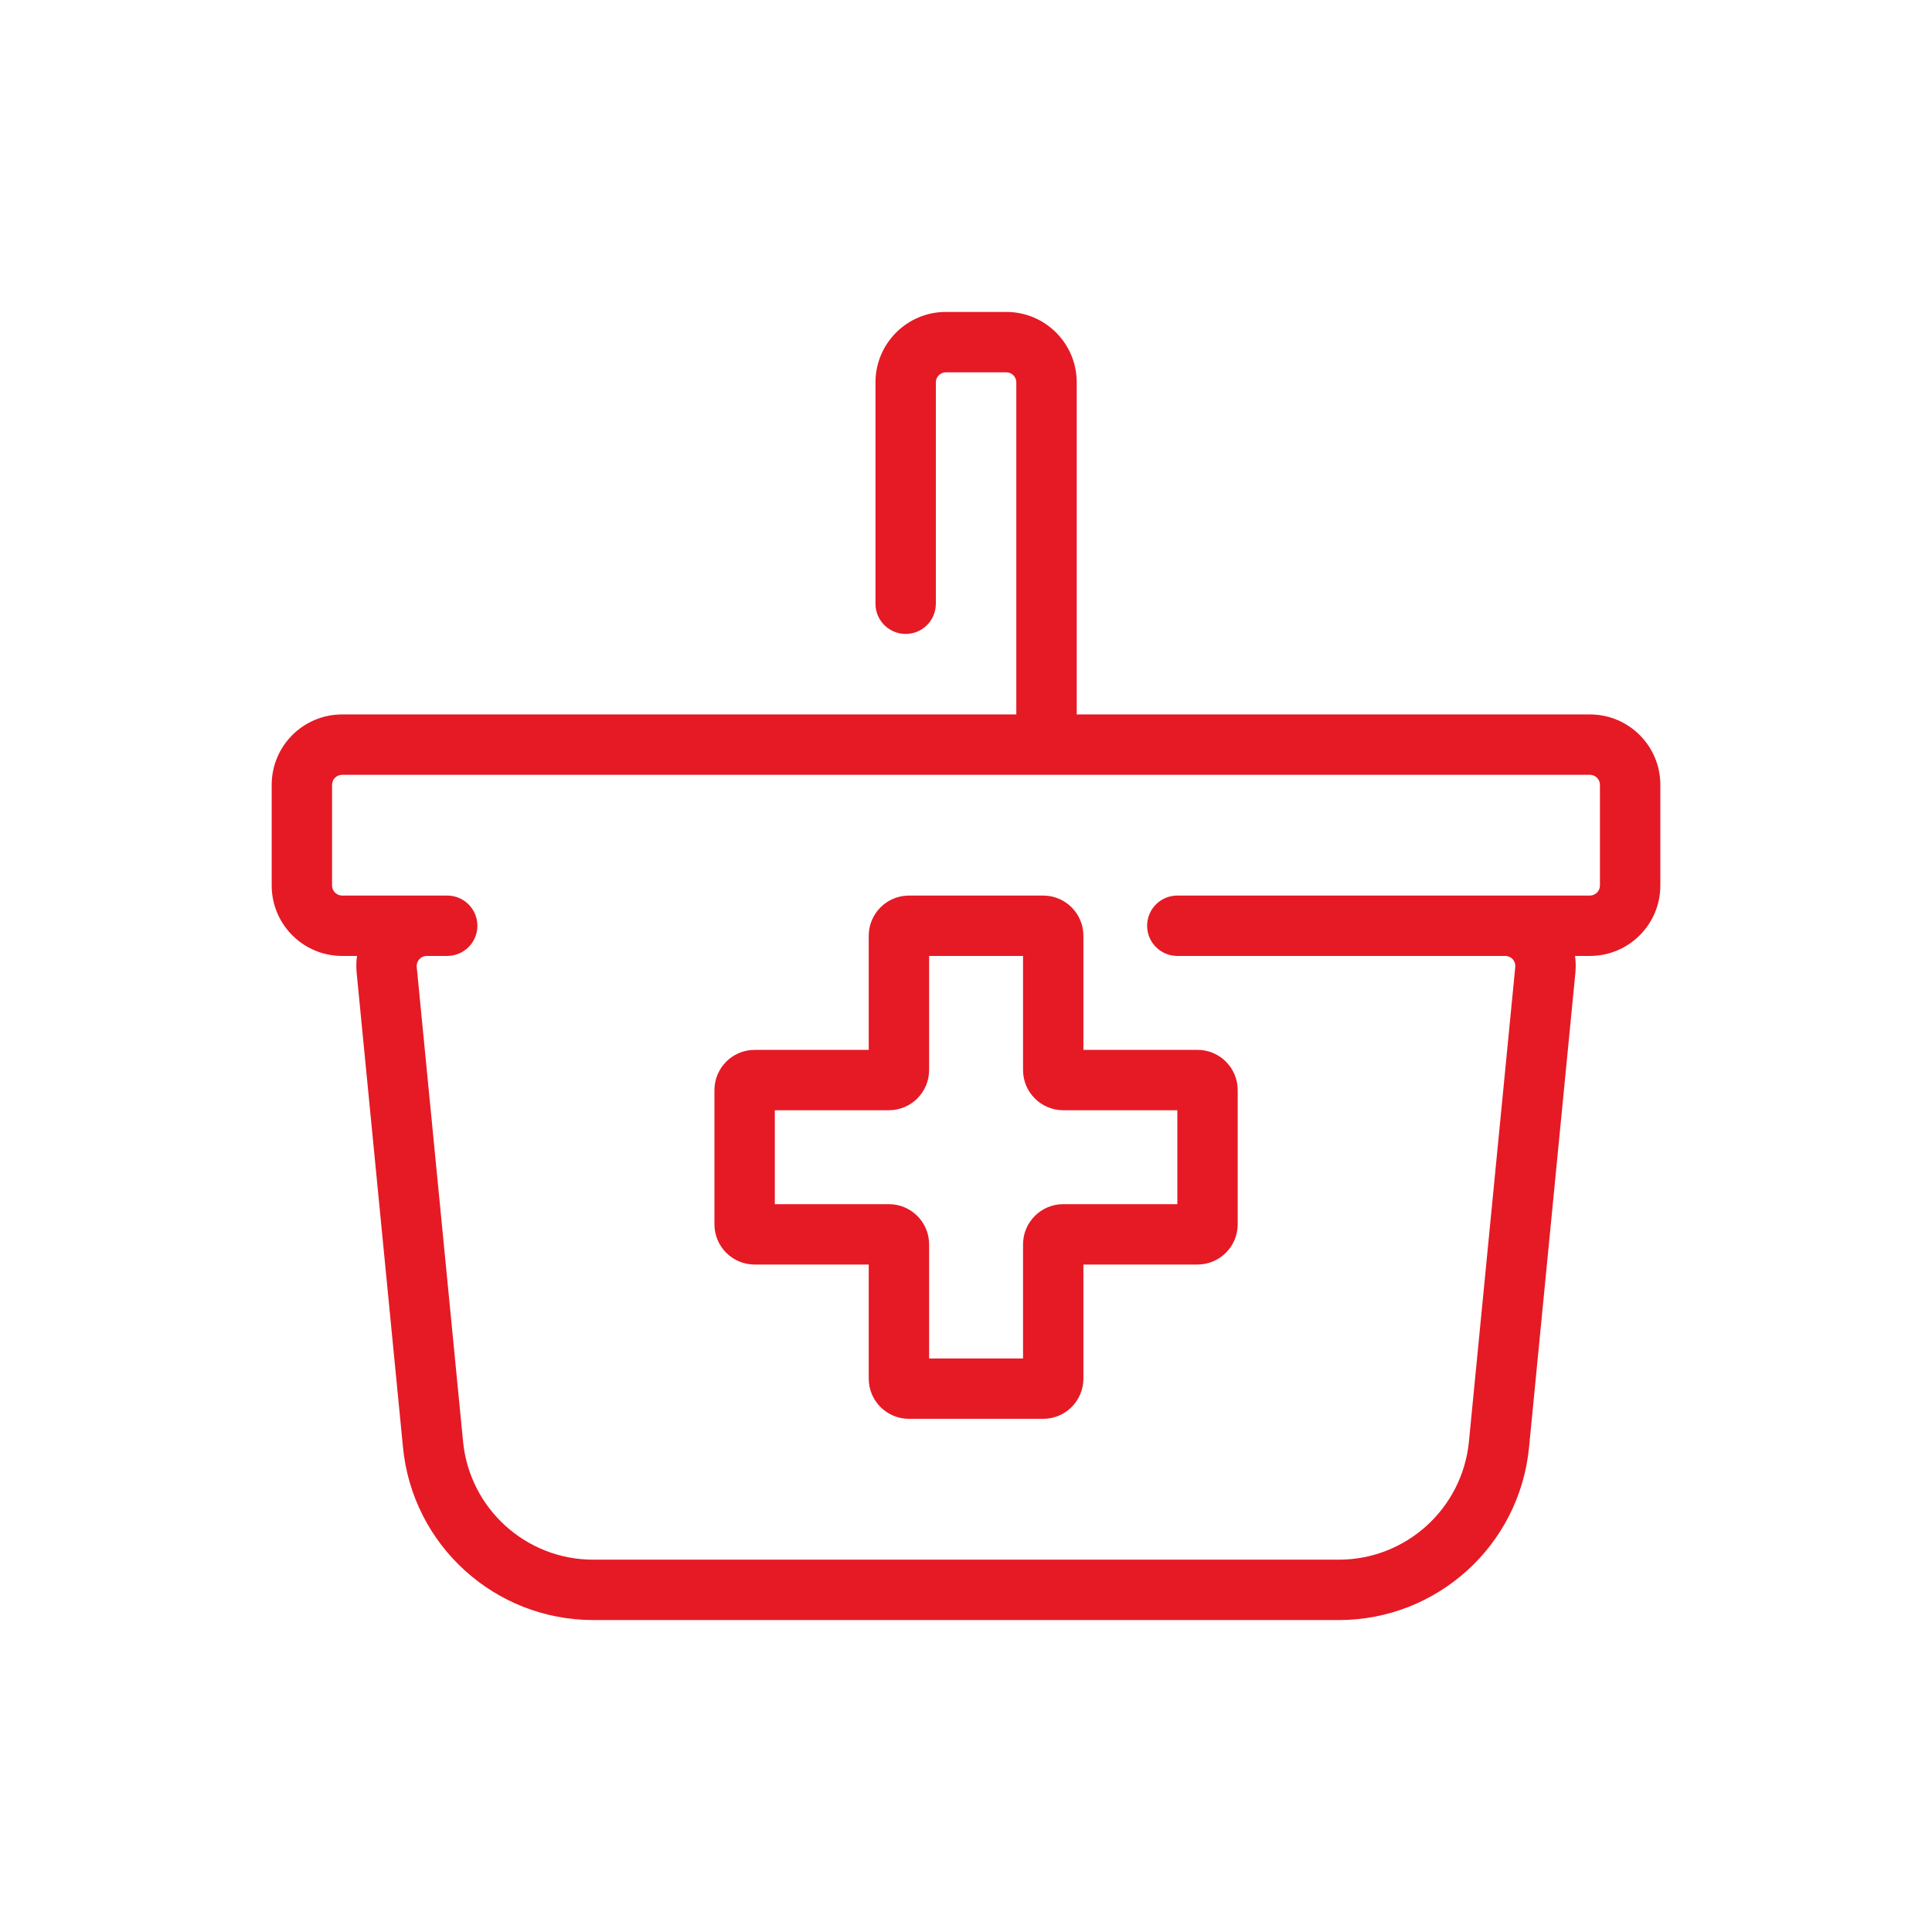
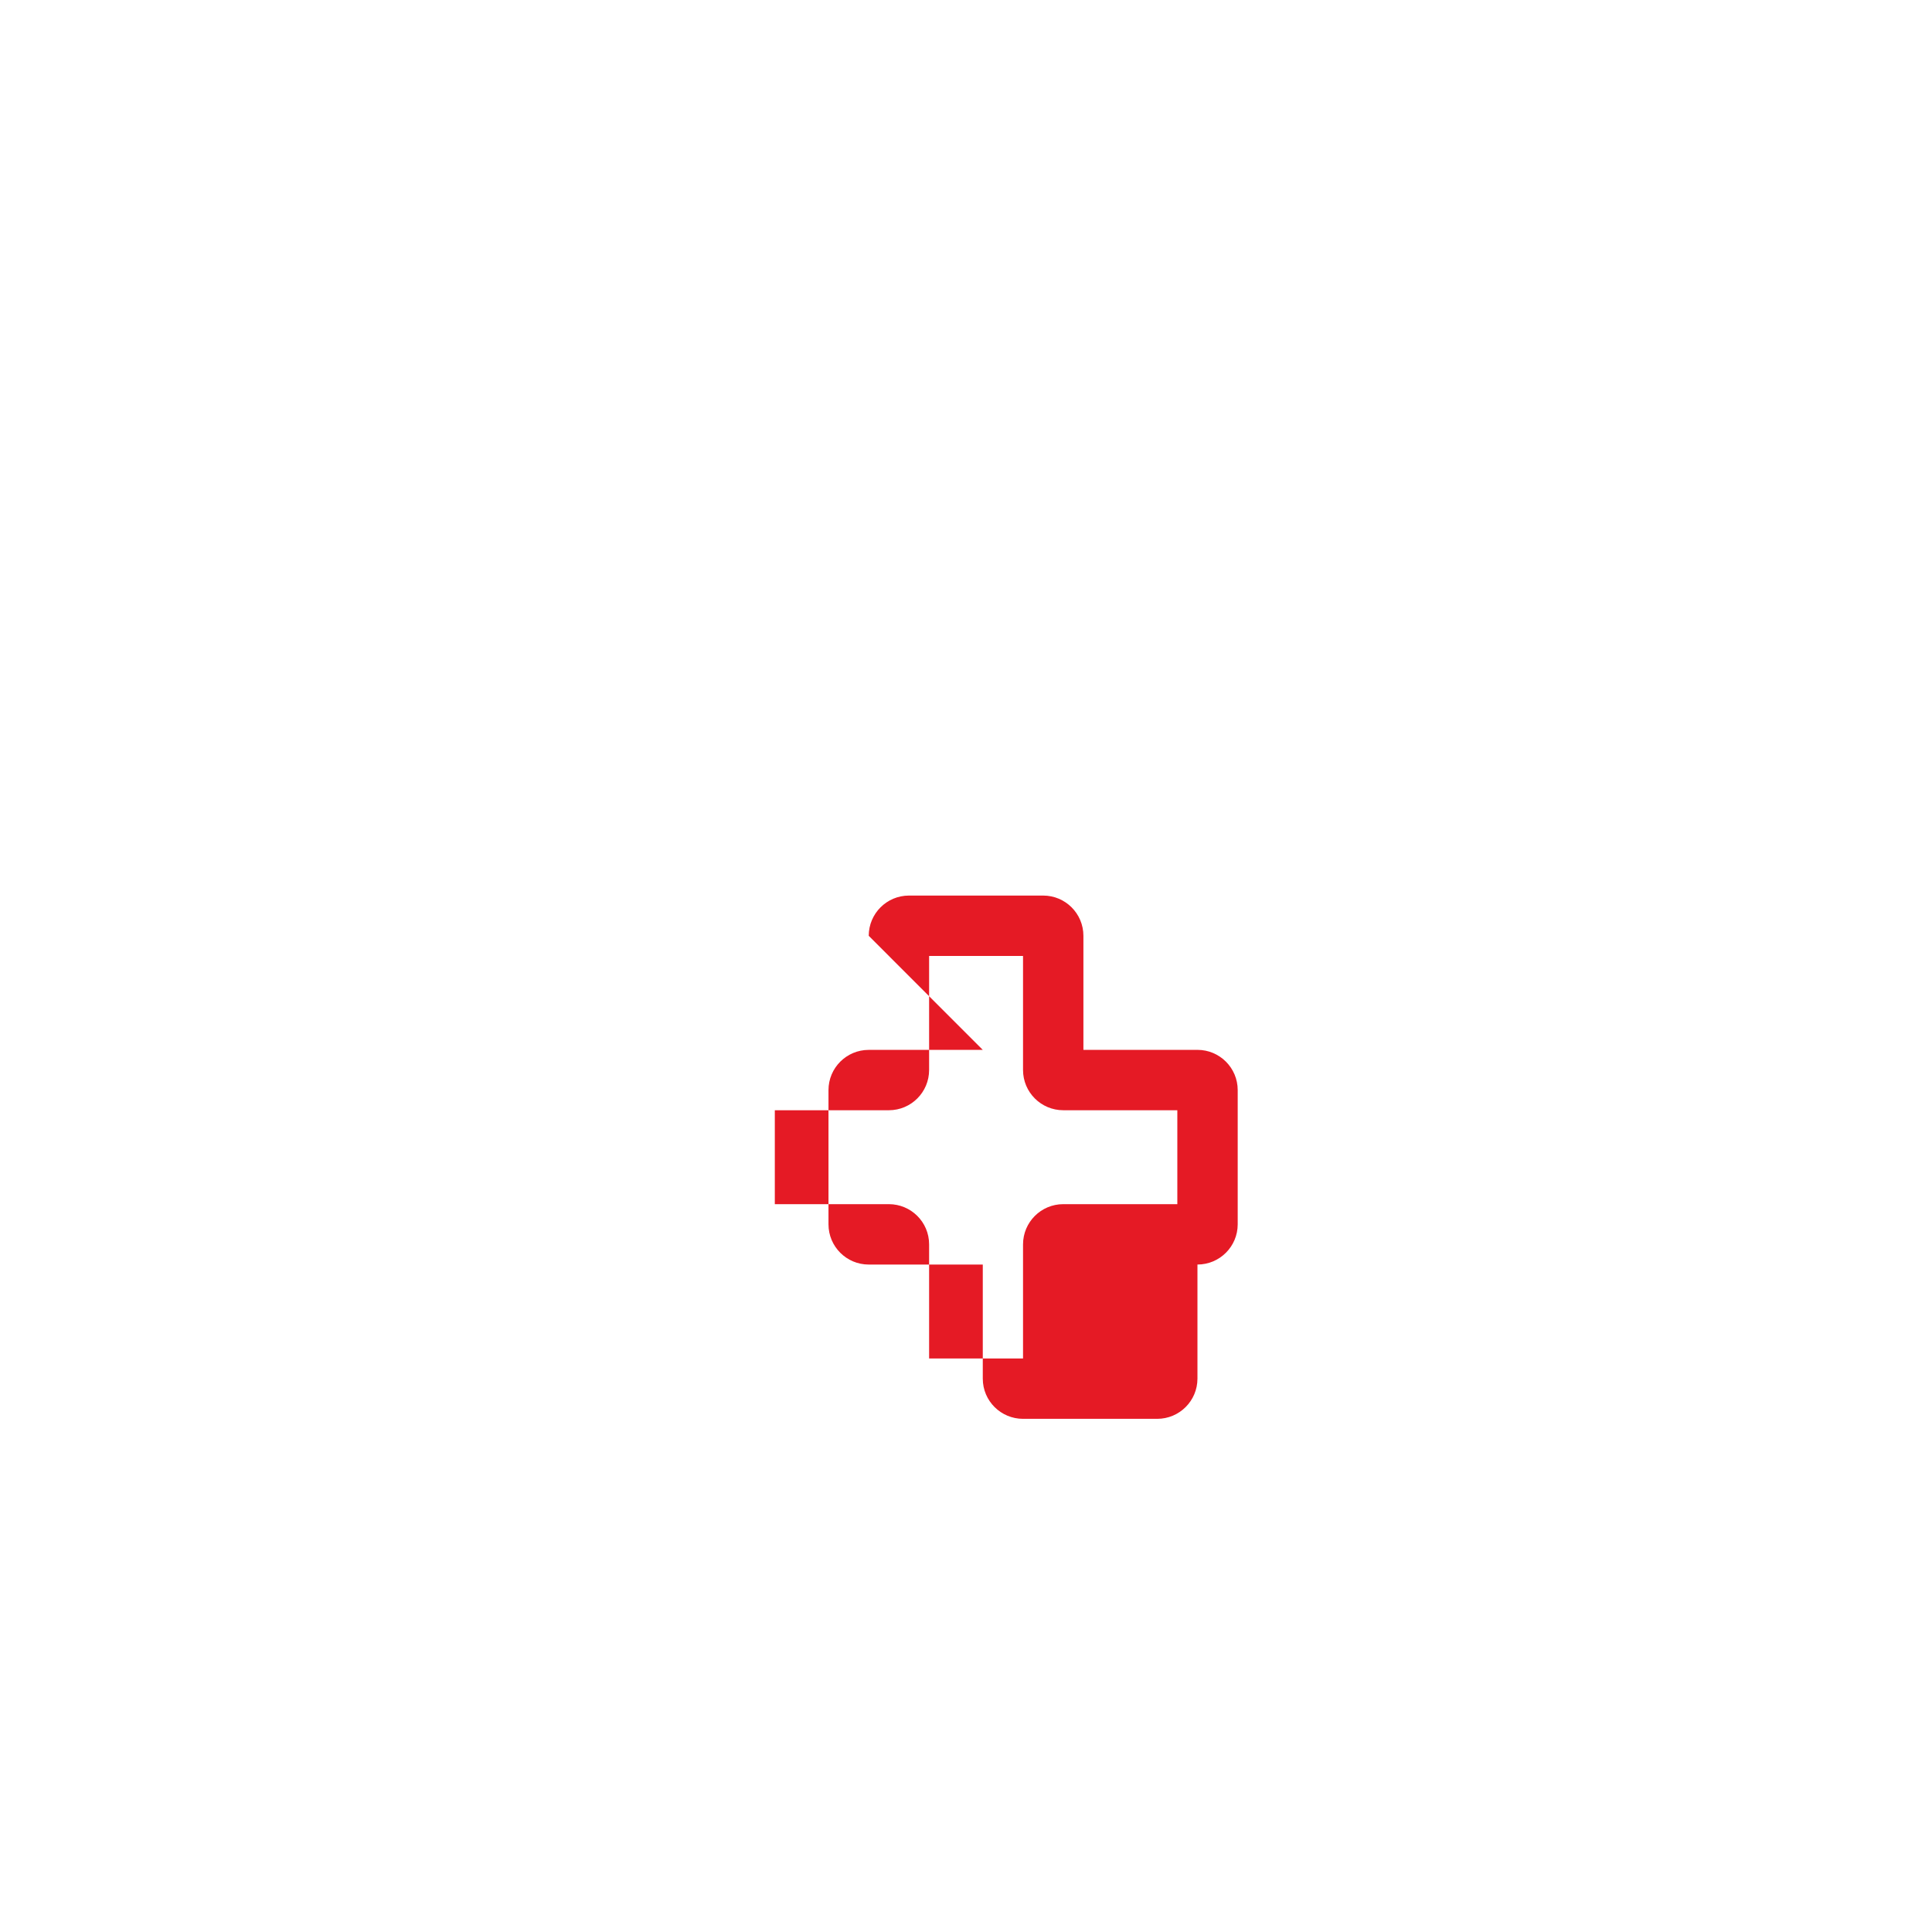
<svg xmlns="http://www.w3.org/2000/svg" fill="none" height="96" viewBox="0 0 96 96" width="96">
  <g clip-rule="evenodd" fill="#e51a25" fill-rule="evenodd">
-     <path d="m43.167 46.5c0-1.105.895-2 2-2h6.667c1.105 0 2 .895 2 2v5.667h5.667c1.105 0 2 .895 2 2v6.667c0 1.105-.895 2-2 2h-5.667v5.667c0 1.105-.895 2-2 2h-6.667c-1.095 0-2-.883-2-1.997v-5.669h-5.667c-1.105 0-2-.895-2-2v-6.667c0-1.105.895-2 2-2h5.667zm3 1v5.667c0 1.105-.895 2-2 2h-5.667v4.667h5.667c1.095 0 2 .884 2 1.998v5.669h4.667v-5.667c0-1.105.895-2 2-2h5.667v-4.667h-5.667c-1.105 0-2-.895-2-2v-5.667z" />
-     <path d="m50 18.5c.276 0 .5.224.5.5v16.5h-33.5c-1.933 0-3.5 1.567-3.5 3.5v5c0 1.933 1.567 3.5 3.5 3.5h.74c-.039.272-.046.553-.018.84l2.303 23.583c.475 4.866 4.566 8.577 9.455 8.577h37.042c4.889 0 8.98-3.711 9.455-8.577l2.303-23.583c.028-.287.021-.568-.018-.84h.74c1.933 0 3.5-1.567 3.5-3.5v-5c0-1.933-1.567-3.5-3.5-3.5h-25.5v-16.5c0-1.933-1.567-3.5-3.5-3.5h-3c-1.933 0-3.5 1.567-3.5 3.5v11c0 .828.672 1.5 1.5 1.5s1.5-.672 1.5-1.5v-11c0-.276.224-.5.5-.5zm-33 20c-.276 0-.5.224-.5.5v5c0 .276.224.5.5.5h5.222c.829 0 1.5.672 1.5 1.5s-.671 1.5-1.5 1.5h-1.017c-.295 0-.526.255-.498.549l2.303 23.583c.325 3.329 3.124 5.868 6.469 5.868h37.042c3.345 0 6.144-2.539 6.469-5.868l2.303-23.583c.029-.294-.202-.549-.498-.549h-16.295c-.828 0-1.5-.672-1.5-1.5s.672-1.5 1.5-1.5h20.5c.276 0 .5-.224.5-.5v-5c0-.276-.224-.5-.5-.5z" />
+     <path d="m43.167 46.5c0-1.105.895-2 2-2h6.667c1.105 0 2 .895 2 2v5.667h5.667c1.105 0 2 .895 2 2v6.667c0 1.105-.895 2-2 2v5.667c0 1.105-.895 2-2 2h-6.667c-1.095 0-2-.883-2-1.997v-5.669h-5.667c-1.105 0-2-.895-2-2v-6.667c0-1.105.895-2 2-2h5.667zm3 1v5.667c0 1.105-.895 2-2 2h-5.667v4.667h5.667c1.095 0 2 .884 2 1.998v5.669h4.667v-5.667c0-1.105.895-2 2-2h5.667v-4.667h-5.667c-1.105 0-2-.895-2-2v-5.667z" />
  </g>
</svg>